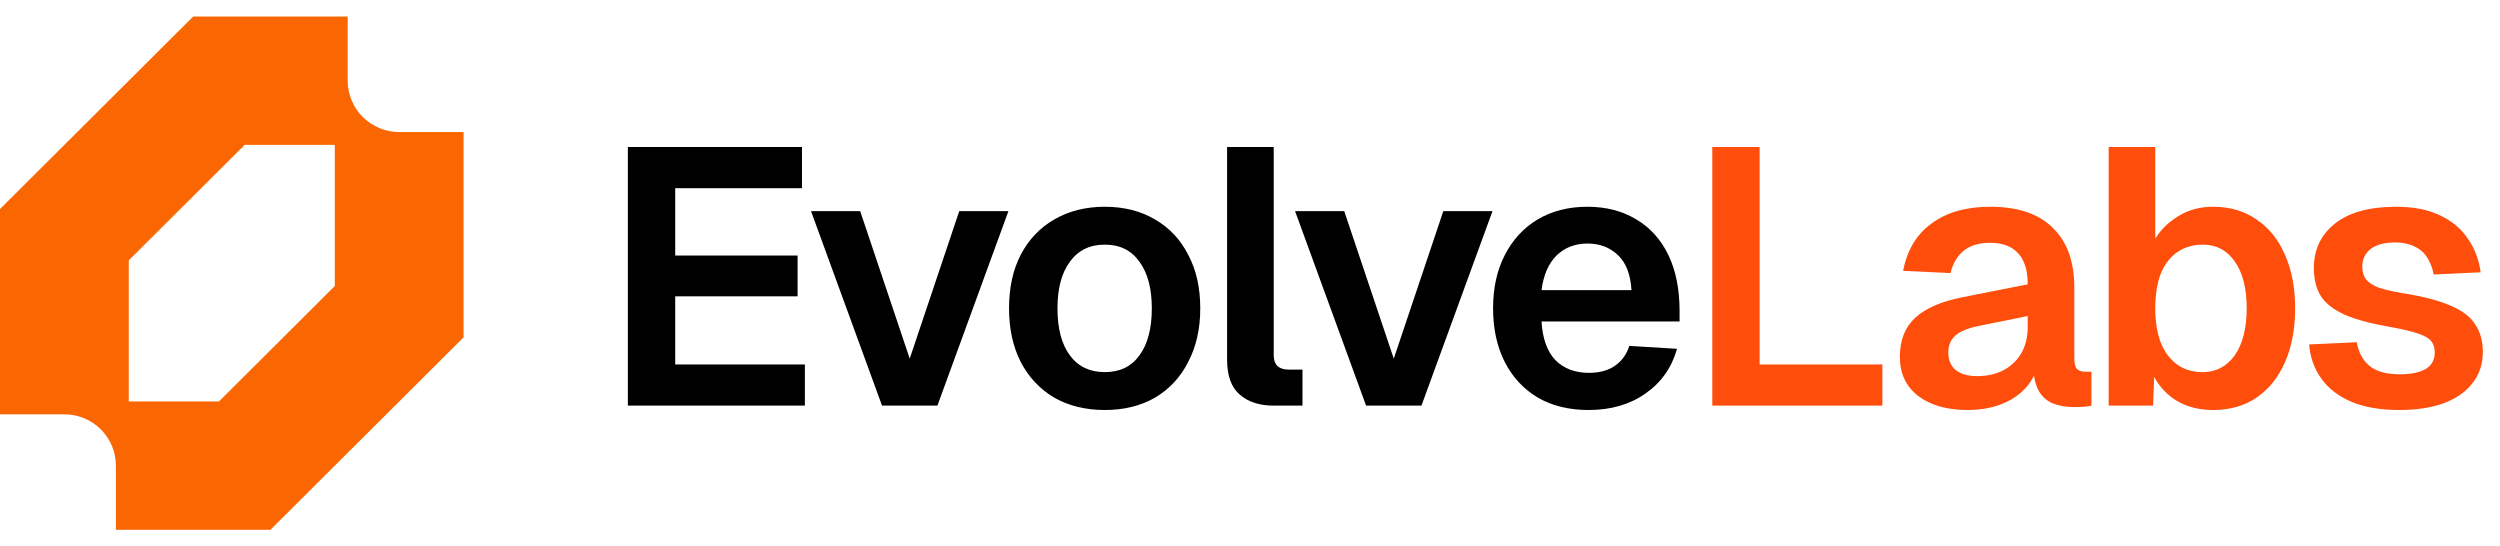
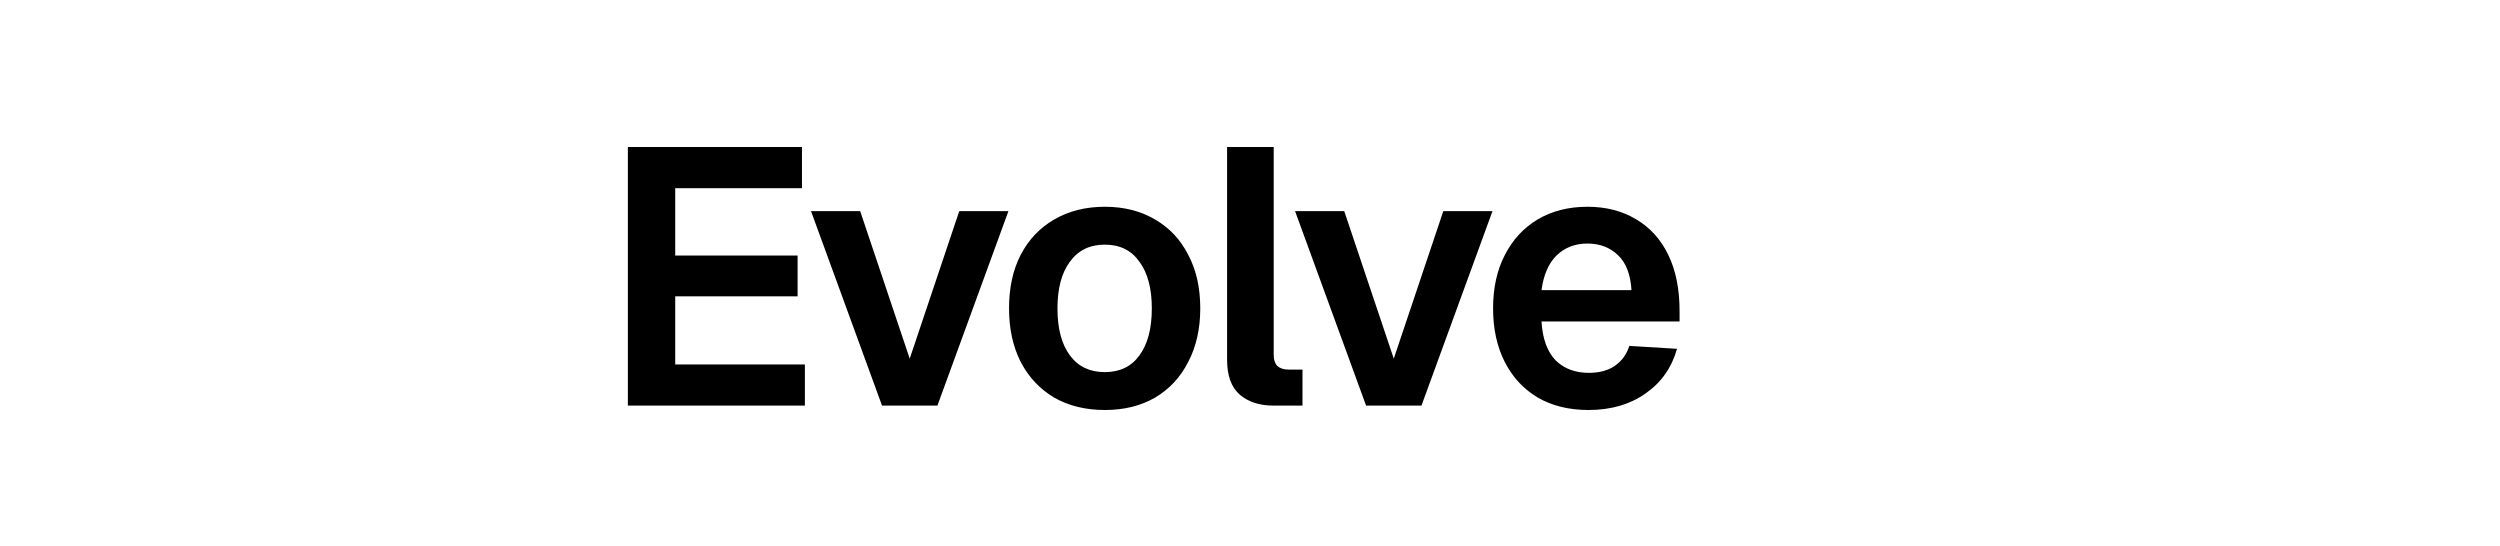
<svg xmlns="http://www.w3.org/2000/svg" width="151" height="33" viewBox="0 0 151 33" fill="none">
-   <path fill-rule="evenodd" clip-rule="evenodd" d="M0 12.625V25.025H3.889C4.297 25.025 4.702 25.105 5.079 25.261C5.457 25.417 5.8 25.645 6.089 25.933C6.378 26.221 6.607 26.563 6.763 26.939C6.919 27.315 7 27.718 7 28.125V32H16.333L28 20.375V7.975H24.111C23.703 7.975 23.298 7.895 22.921 7.739C22.543 7.583 22.2 7.355 21.911 7.067C21.622 6.779 21.393 6.437 21.237 6.061C21.081 5.685 21 5.282 21 4.875V1H11.667L0 12.625ZM13.222 24.25H7.778V15.725L14.778 8.75H20.222V17.275L13.222 24.25Z" fill="#FA6602" />
  <path d="M37.923 24.5V8.88H48.439V11.366H40.783V15.436H48.175V17.9H40.783V22.014H48.615V24.5H37.923ZM53.275 24.5L48.985 12.752H51.955L54.947 21.662L57.939 12.752H60.909L56.619 24.5H53.275ZM66.731 24.764C65.573 24.764 64.553 24.515 63.673 24.016C62.808 23.503 62.133 22.784 61.65 21.86C61.18 20.936 60.946 19.858 60.946 18.626C60.946 17.379 61.18 16.301 61.65 15.392C62.133 14.468 62.808 13.757 63.673 13.258C64.553 12.745 65.573 12.488 66.731 12.488C67.89 12.488 68.902 12.745 69.767 13.258C70.633 13.757 71.3 14.468 71.769 15.392C72.254 16.301 72.496 17.379 72.496 18.626C72.496 19.858 72.254 20.936 71.769 21.86C71.3 22.784 70.633 23.503 69.767 24.016C68.902 24.515 67.89 24.764 66.731 24.764ZM66.731 22.476C67.641 22.476 68.338 22.139 68.822 21.464C69.32 20.789 69.57 19.843 69.57 18.626C69.57 17.423 69.32 16.485 68.822 15.81C68.338 15.121 67.641 14.776 66.731 14.776C65.822 14.776 65.118 15.121 64.62 15.81C64.121 16.485 63.871 17.423 63.871 18.626C63.871 19.843 64.121 20.789 64.62 21.464C65.118 22.139 65.822 22.476 66.731 22.476ZM76.932 24.5C76.081 24.5 75.399 24.28 74.886 23.84C74.373 23.4 74.116 22.696 74.116 21.728V8.88H76.932V21.442C76.932 21.735 77.005 21.955 77.152 22.102C77.313 22.249 77.533 22.322 77.812 22.322H78.67V24.5H76.932ZM82.512 24.5L78.222 12.752H81.192L84.184 21.662L87.176 12.752H90.146L85.856 24.5H82.512ZM95.946 24.764C94.773 24.764 93.754 24.515 92.888 24.016C92.023 23.503 91.356 22.784 90.886 21.86C90.417 20.936 90.182 19.858 90.182 18.626C90.182 17.394 90.417 16.323 90.886 15.414C91.356 14.49 92.016 13.771 92.866 13.258C93.732 12.745 94.736 12.488 95.88 12.488C96.995 12.488 97.97 12.737 98.806 13.236C99.657 13.735 100.31 14.453 100.764 15.392C101.219 16.331 101.446 17.46 101.446 18.78V19.418H93.108C93.167 20.445 93.446 21.222 93.944 21.75C94.458 22.263 95.132 22.52 95.968 22.52C96.599 22.52 97.12 22.381 97.53 22.102C97.956 21.809 98.249 21.405 98.41 20.892L101.292 21.068C100.97 22.212 100.332 23.114 99.378 23.774C98.44 24.434 97.296 24.764 95.946 24.764ZM93.108 17.526H98.542C98.484 16.573 98.212 15.869 97.728 15.414C97.244 14.945 96.628 14.71 95.88 14.71C95.132 14.71 94.509 14.952 94.01 15.436C93.526 15.92 93.226 16.617 93.108 17.526Z" fill="black" />
-   <path d="M103.422 24.5V8.88H106.282V23.62L104.72 22.014H113.696V24.5H103.422ZM118.843 24.764C117.611 24.764 116.621 24.485 115.873 23.928C115.125 23.356 114.751 22.564 114.751 21.552C114.751 20.54 115.066 19.748 115.697 19.176C116.328 18.604 117.288 18.193 118.579 17.944L122.473 17.174C122.473 16.338 122.282 15.715 121.901 15.304C121.52 14.879 120.955 14.666 120.207 14.666C119.532 14.666 118.997 14.827 118.601 15.15C118.22 15.458 117.956 15.905 117.809 16.492L114.949 16.36C115.184 15.113 115.756 14.16 116.665 13.5C117.574 12.825 118.755 12.488 120.207 12.488C121.879 12.488 123.14 12.913 123.991 13.764C124.856 14.6 125.289 15.803 125.289 17.372V21.64C125.289 21.948 125.34 22.161 125.443 22.278C125.56 22.395 125.729 22.454 125.949 22.454H126.323V24.5C126.235 24.529 126.088 24.551 125.883 24.566C125.692 24.581 125.494 24.588 125.289 24.588C124.805 24.588 124.372 24.515 123.991 24.368C123.61 24.207 123.316 23.935 123.111 23.554C122.906 23.158 122.803 22.623 122.803 21.948L123.045 22.124C122.928 22.637 122.671 23.099 122.275 23.51C121.894 23.906 121.41 24.214 120.823 24.434C120.236 24.654 119.576 24.764 118.843 24.764ZM119.415 22.718C120.046 22.718 120.588 22.593 121.043 22.344C121.498 22.095 121.85 21.75 122.099 21.31C122.348 20.87 122.473 20.349 122.473 19.748V19.088L119.437 19.704C118.806 19.836 118.352 20.034 118.073 20.298C117.809 20.547 117.677 20.877 117.677 21.288C117.677 21.743 117.824 22.095 118.117 22.344C118.425 22.593 118.858 22.718 119.415 22.718ZM133.677 24.764C132.855 24.764 132.137 24.588 131.521 24.236C130.919 23.884 130.45 23.393 130.113 22.762L130.047 24.5H127.363V8.88H130.179V14.424C130.501 13.881 130.963 13.427 131.565 13.06C132.166 12.679 132.87 12.488 133.677 12.488C134.689 12.488 135.561 12.745 136.295 13.258C137.043 13.757 137.615 14.468 138.011 15.392C138.421 16.301 138.627 17.379 138.627 18.626C138.627 19.873 138.421 20.958 138.011 21.882C137.615 22.791 137.043 23.503 136.295 24.016C135.561 24.515 134.689 24.764 133.677 24.764ZM133.039 22.476C133.845 22.476 134.491 22.139 134.975 21.464C135.459 20.775 135.701 19.829 135.701 18.626C135.701 17.409 135.459 16.463 134.975 15.788C134.505 15.113 133.867 14.776 133.061 14.776C132.459 14.776 131.939 14.93 131.499 15.238C131.073 15.531 130.743 15.964 130.509 16.536C130.289 17.108 130.179 17.805 130.179 18.626C130.179 19.418 130.289 20.107 130.509 20.694C130.743 21.266 131.073 21.706 131.499 22.014C131.924 22.322 132.437 22.476 133.039 22.476ZM144.926 24.764C143.767 24.764 142.792 24.595 142 24.258C141.223 23.921 140.621 23.451 140.196 22.85C139.771 22.249 139.529 21.567 139.47 20.804L142.352 20.672C142.455 21.288 142.711 21.765 143.122 22.102C143.533 22.439 144.141 22.608 144.948 22.608C145.608 22.608 146.121 22.505 146.488 22.3C146.869 22.08 147.06 21.743 147.06 21.288C147.06 21.024 146.994 20.804 146.862 20.628C146.73 20.452 146.481 20.298 146.114 20.166C145.747 20.034 145.205 19.902 144.486 19.77C143.283 19.565 142.337 19.315 141.648 19.022C140.959 18.714 140.467 18.333 140.174 17.878C139.895 17.423 139.756 16.859 139.756 16.184C139.756 15.084 140.174 14.197 141.01 13.522C141.861 12.833 143.1 12.488 144.728 12.488C145.784 12.488 146.671 12.664 147.39 13.016C148.109 13.353 148.666 13.823 149.062 14.424C149.473 15.011 149.729 15.685 149.832 16.448L146.994 16.58C146.921 16.184 146.789 15.839 146.598 15.546C146.407 15.253 146.151 15.033 145.828 14.886C145.505 14.725 145.124 14.644 144.684 14.644C144.024 14.644 143.525 14.776 143.188 15.04C142.851 15.304 142.682 15.656 142.682 16.096C142.682 16.404 142.755 16.661 142.902 16.866C143.063 17.071 143.32 17.24 143.672 17.372C144.024 17.489 144.493 17.599 145.08 17.702C146.312 17.893 147.28 18.142 147.984 18.45C148.703 18.743 149.209 19.125 149.502 19.594C149.81 20.049 149.964 20.599 149.964 21.244C149.964 21.992 149.751 22.63 149.326 23.158C148.915 23.686 148.329 24.089 147.566 24.368C146.818 24.632 145.938 24.764 144.926 24.764Z" fill="#FF4D0C" />
</svg>